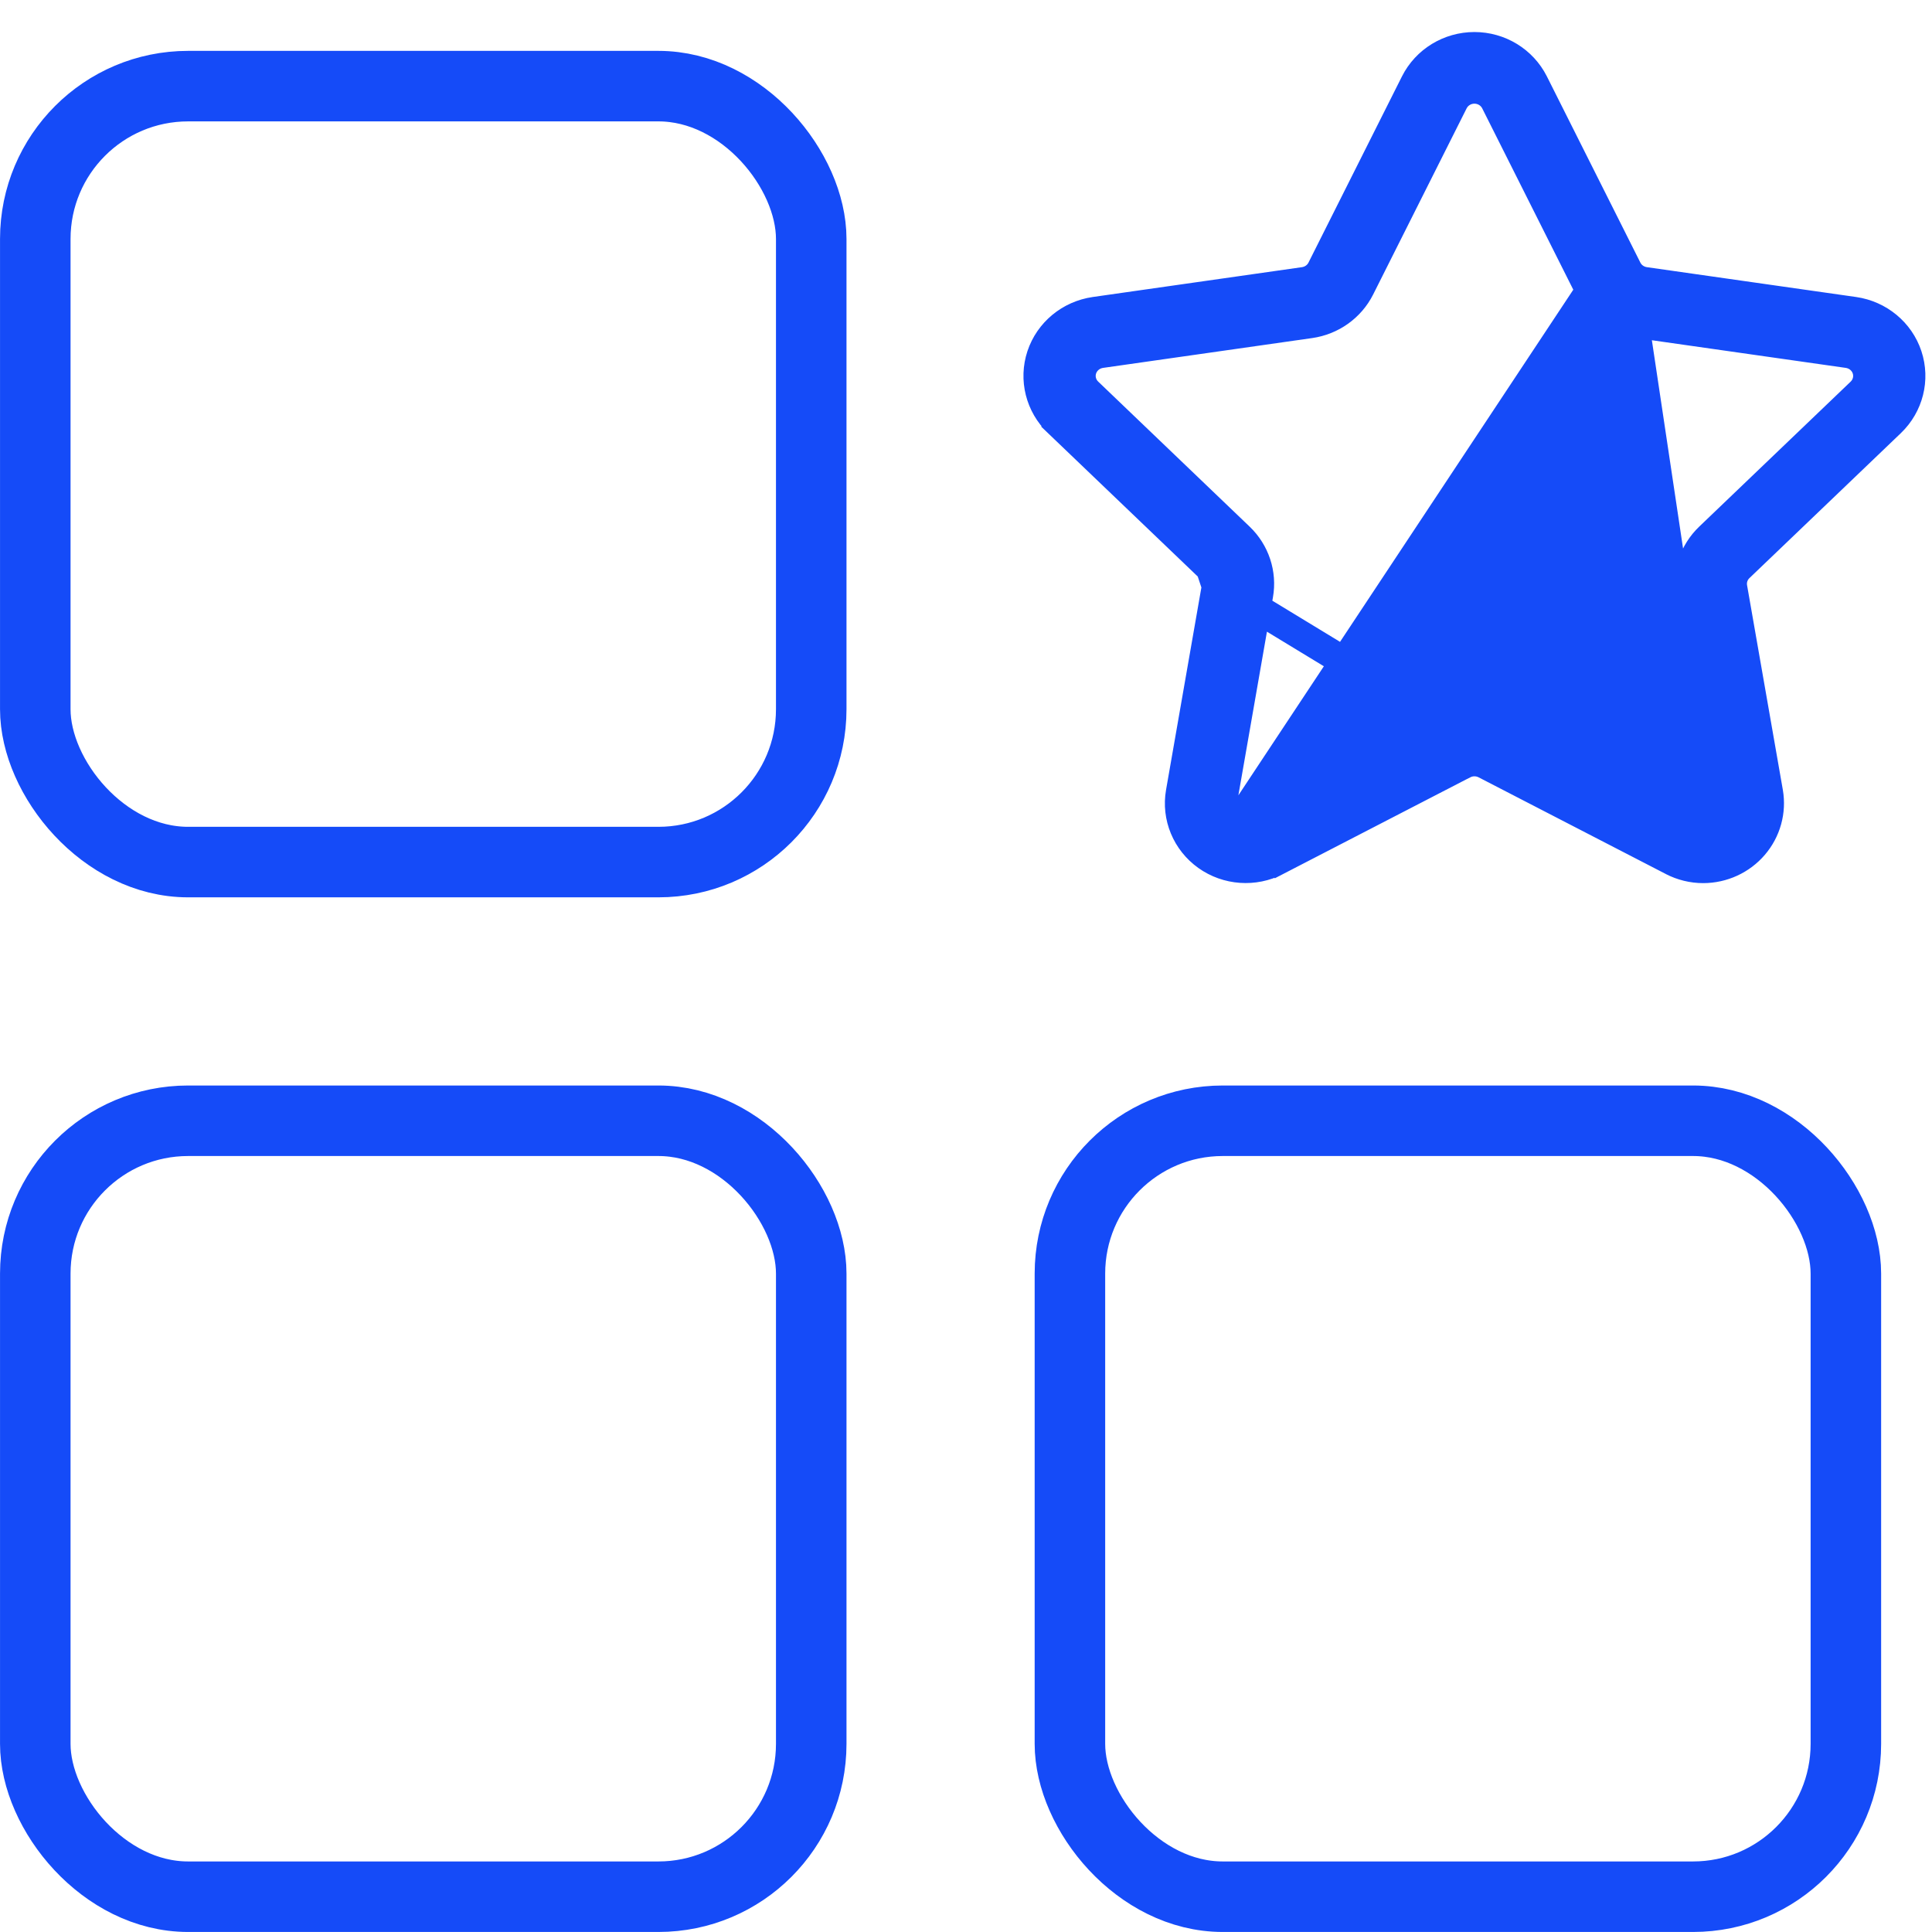
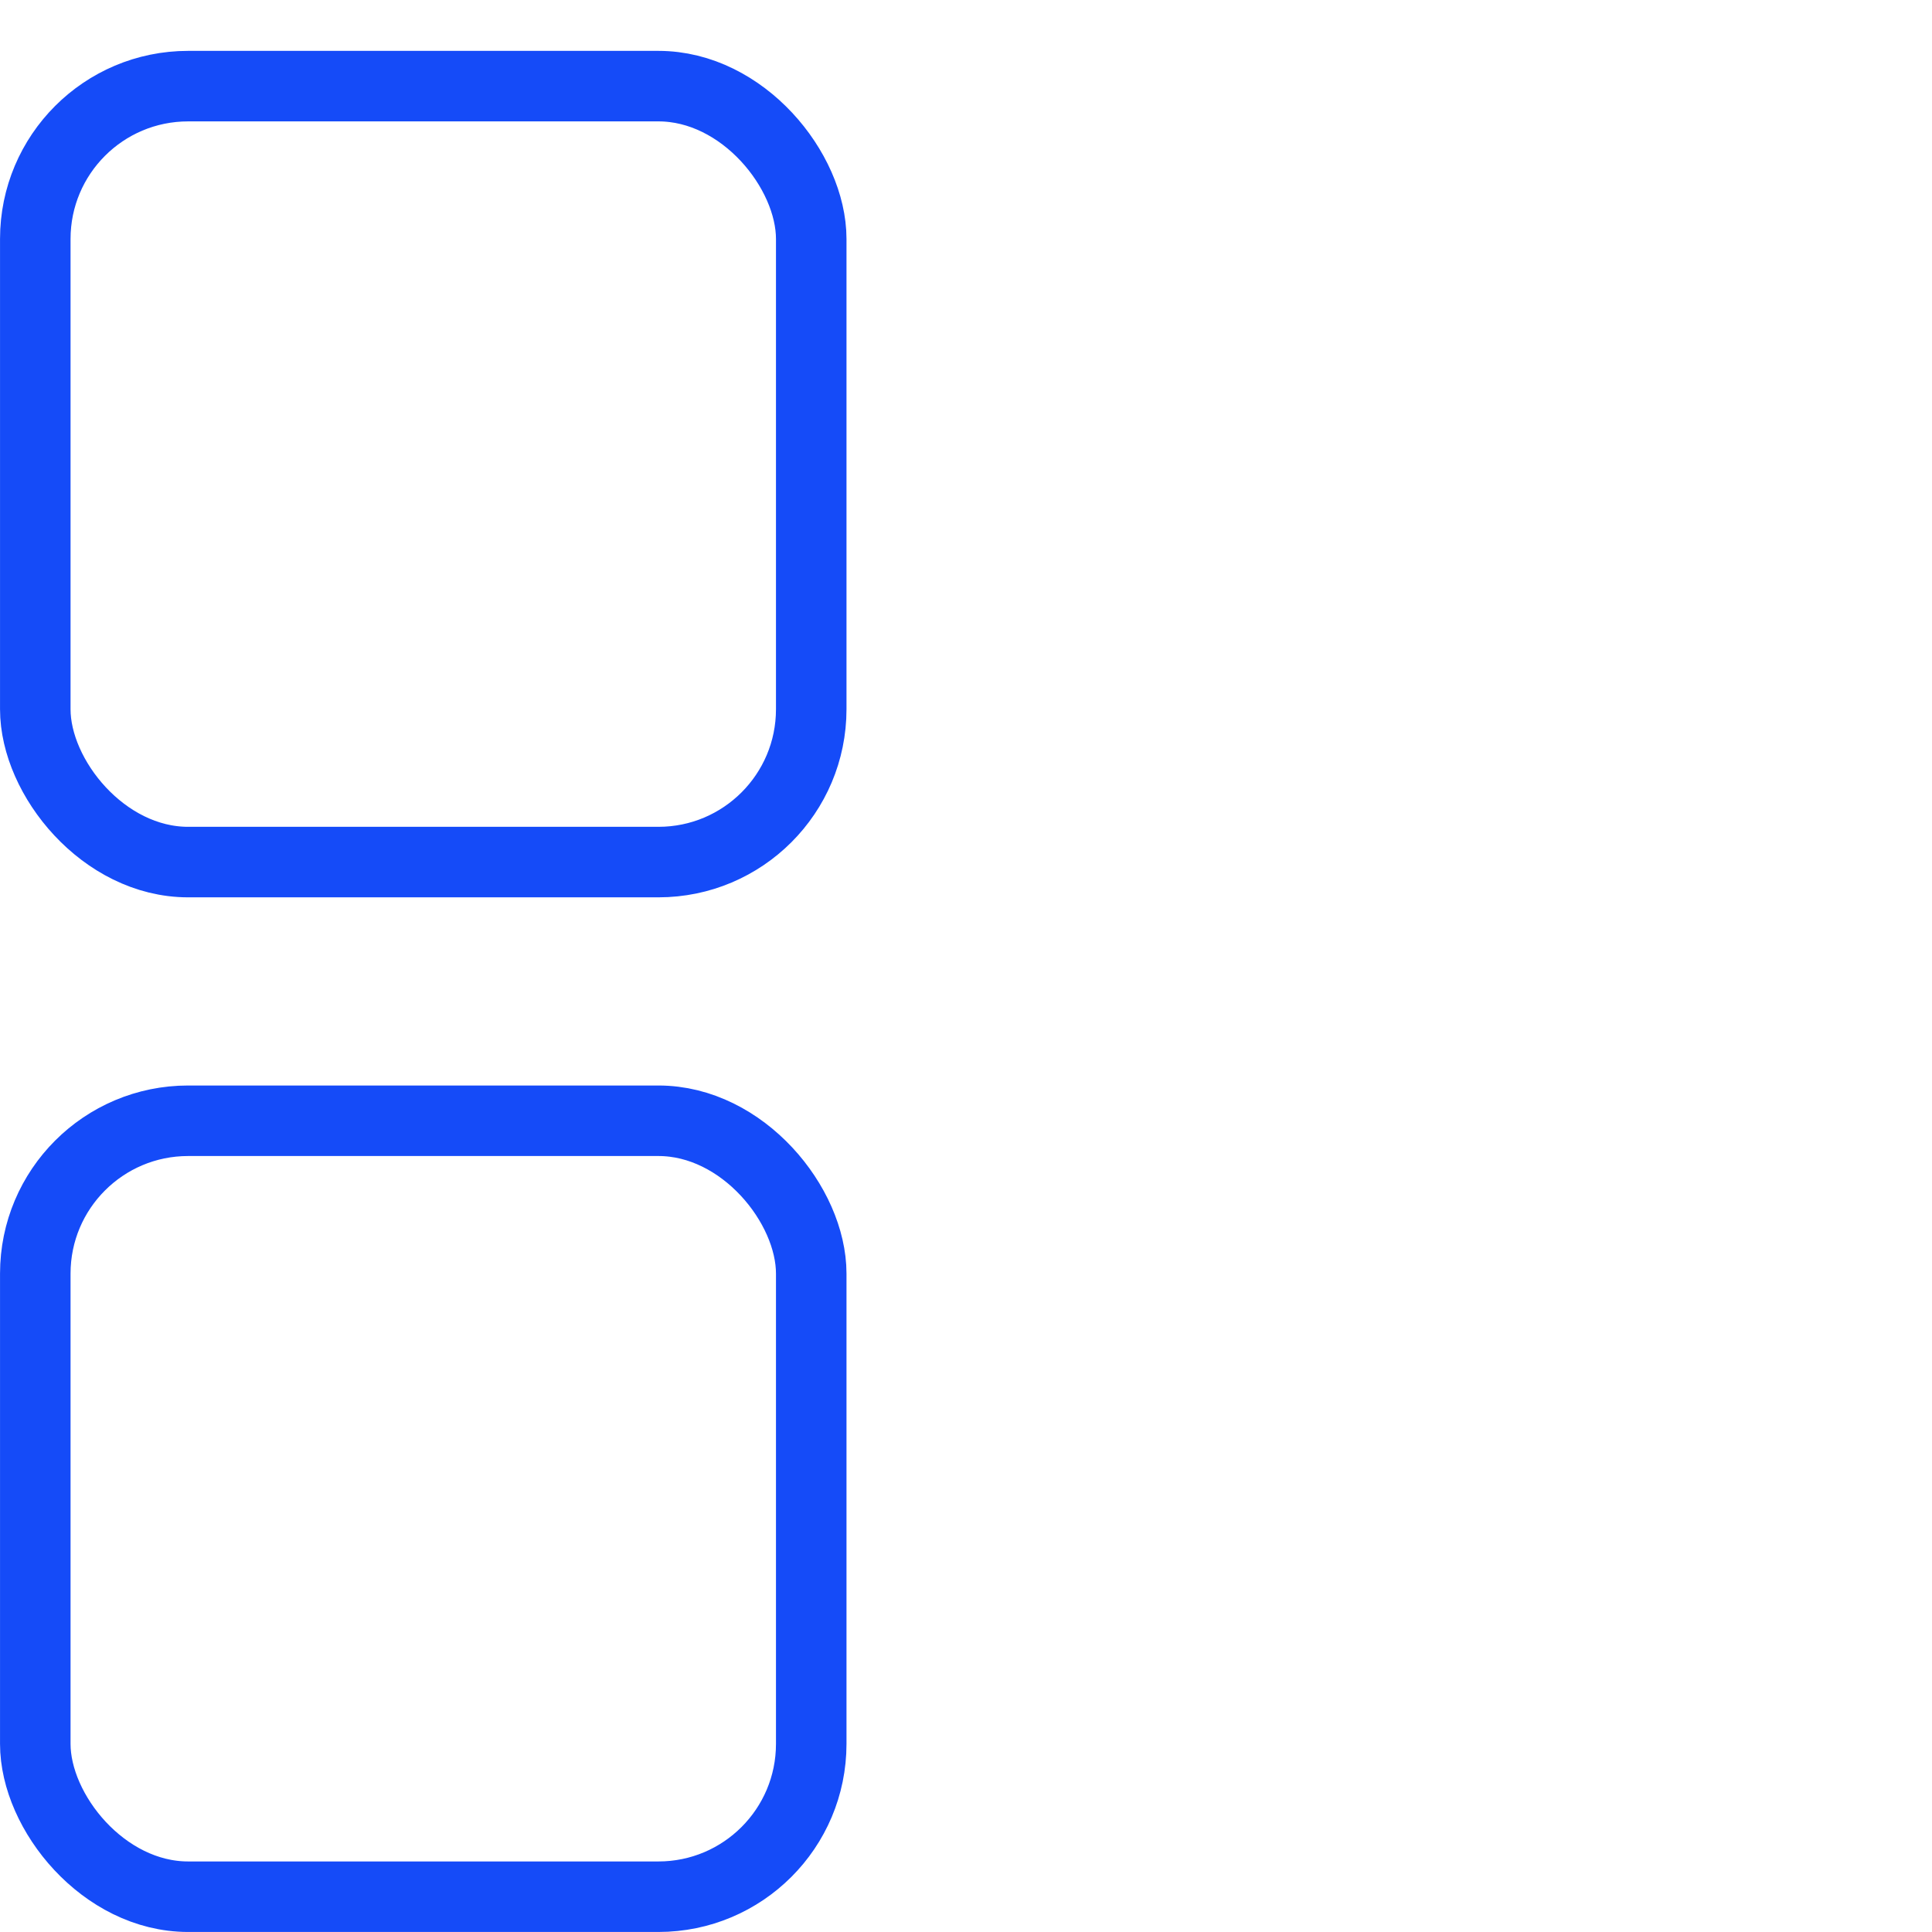
<svg xmlns="http://www.w3.org/2000/svg" width="38" height="38" viewBox="0 0 38 38" fill="none">
  <rect x="0.694" y="1.694" width="15.262" height="15.262" rx="3.006" stroke="#154BF8" stroke-width="1.387" />
  <rect x="0.694" y="22.044" width="15.262" height="15.262" rx="3.006" stroke="#154BF8" stroke-width="1.387" />
-   <rect x="21.044" y="22.044" width="15.262" height="15.262" rx="3.006" stroke="#154BF8" stroke-width="1.387" />
-   <path d="M33.501 17.185L33.501 17.185C33.273 17.185 33.049 17.13 32.848 17.026L33.501 17.185ZM33.501 17.185C33.914 17.184 34.306 17.004 34.572 16.693C34.839 16.381 34.953 15.97 34.884 15.567L34.884 15.567L34.18 11.54C34.161 11.43 34.198 11.316 34.281 11.237L34.281 11.237L37.26 8.385C37.643 8.018 37.782 7.467 37.616 6.965C37.45 6.464 37.01 6.101 36.482 6.025L32.366 5.438C32.366 5.438 32.366 5.438 32.366 5.438C32.249 5.421 32.15 5.35 32.099 5.249L30.259 1.584L30.259 1.584C30.021 1.112 29.533 0.815 29 0.815C28.467 0.815 27.979 1.112 27.741 1.584L27.741 1.584L25.901 5.249C25.901 5.249 25.901 5.249 25.901 5.249C25.901 5.249 25.901 5.249 25.901 5.249C25.85 5.35 25.751 5.421 25.634 5.438L21.518 6.025C20.991 6.101 20.55 6.464 20.384 6.965L20.384 6.965C20.218 7.467 20.357 8.018 20.74 8.385L20.868 8.252L20.74 8.385L23.719 11.237L23.719 11.237M33.501 17.185L23.719 11.237M23.719 11.237C23.802 11.316 23.839 11.43 23.82 11.54L23.719 11.237ZM29 14.045H29C29.227 14.045 29.451 14.1 29.652 14.203L29.652 14.203L33.334 16.105C33.334 16.105 33.334 16.105 33.334 16.105C33.454 16.167 33.6 16.156 33.709 16.078L29 14.045ZM29 14.045C28.773 14.045 28.549 14.1 28.348 14.204L24.666 16.105C24.666 16.105 24.666 16.105 24.666 16.105C24.546 16.167 24.401 16.156 24.291 16.078L24.291 16.078M29 14.045L24.291 16.078M24.291 16.078C24.183 16.001 24.13 15.871 24.152 15.743L24.855 11.716C24.855 11.716 24.855 11.716 24.855 11.716C24.934 11.267 24.782 10.808 24.45 10.491L21.472 7.639C21.472 7.639 21.472 7.639 21.472 7.639C21.376 7.547 21.342 7.412 21.383 7.288C21.424 7.165 21.534 7.073 21.668 7.053L25.784 6.466C26.24 6.401 26.636 6.119 26.842 5.711C26.842 5.711 26.842 5.711 26.842 5.711L28.682 2.047C28.741 1.93 28.864 1.854 29 1.854C29.136 1.854 29.259 1.93 29.318 2.047L31.158 5.711L24.291 16.078ZM29.166 15.124L32.847 17.025L23.82 11.54L23.117 15.567L23.117 15.567C23.026 16.087 23.244 16.612 23.677 16.921C24.109 17.229 24.681 17.269 25.153 17.026L25.068 16.861L25.153 17.026L28.834 15.124L28.75 14.96L28.834 15.124C28.938 15.071 29.062 15.071 29.166 15.124L29.166 15.124ZM33.848 15.743C33.87 15.871 33.818 16.001 33.709 16.078L32.242 6.283L32.216 6.466L32.216 6.466L36.332 7.053C36.467 7.073 36.576 7.165 36.617 7.288C36.658 7.412 36.624 7.547 36.529 7.639L33.55 10.491C33.55 10.491 33.55 10.491 33.55 10.491C33.218 10.808 33.066 11.267 33.145 11.716L33.848 15.743Z" fill="#154BF8" stroke="#154BF8" stroke-width="0.37" />
</svg>